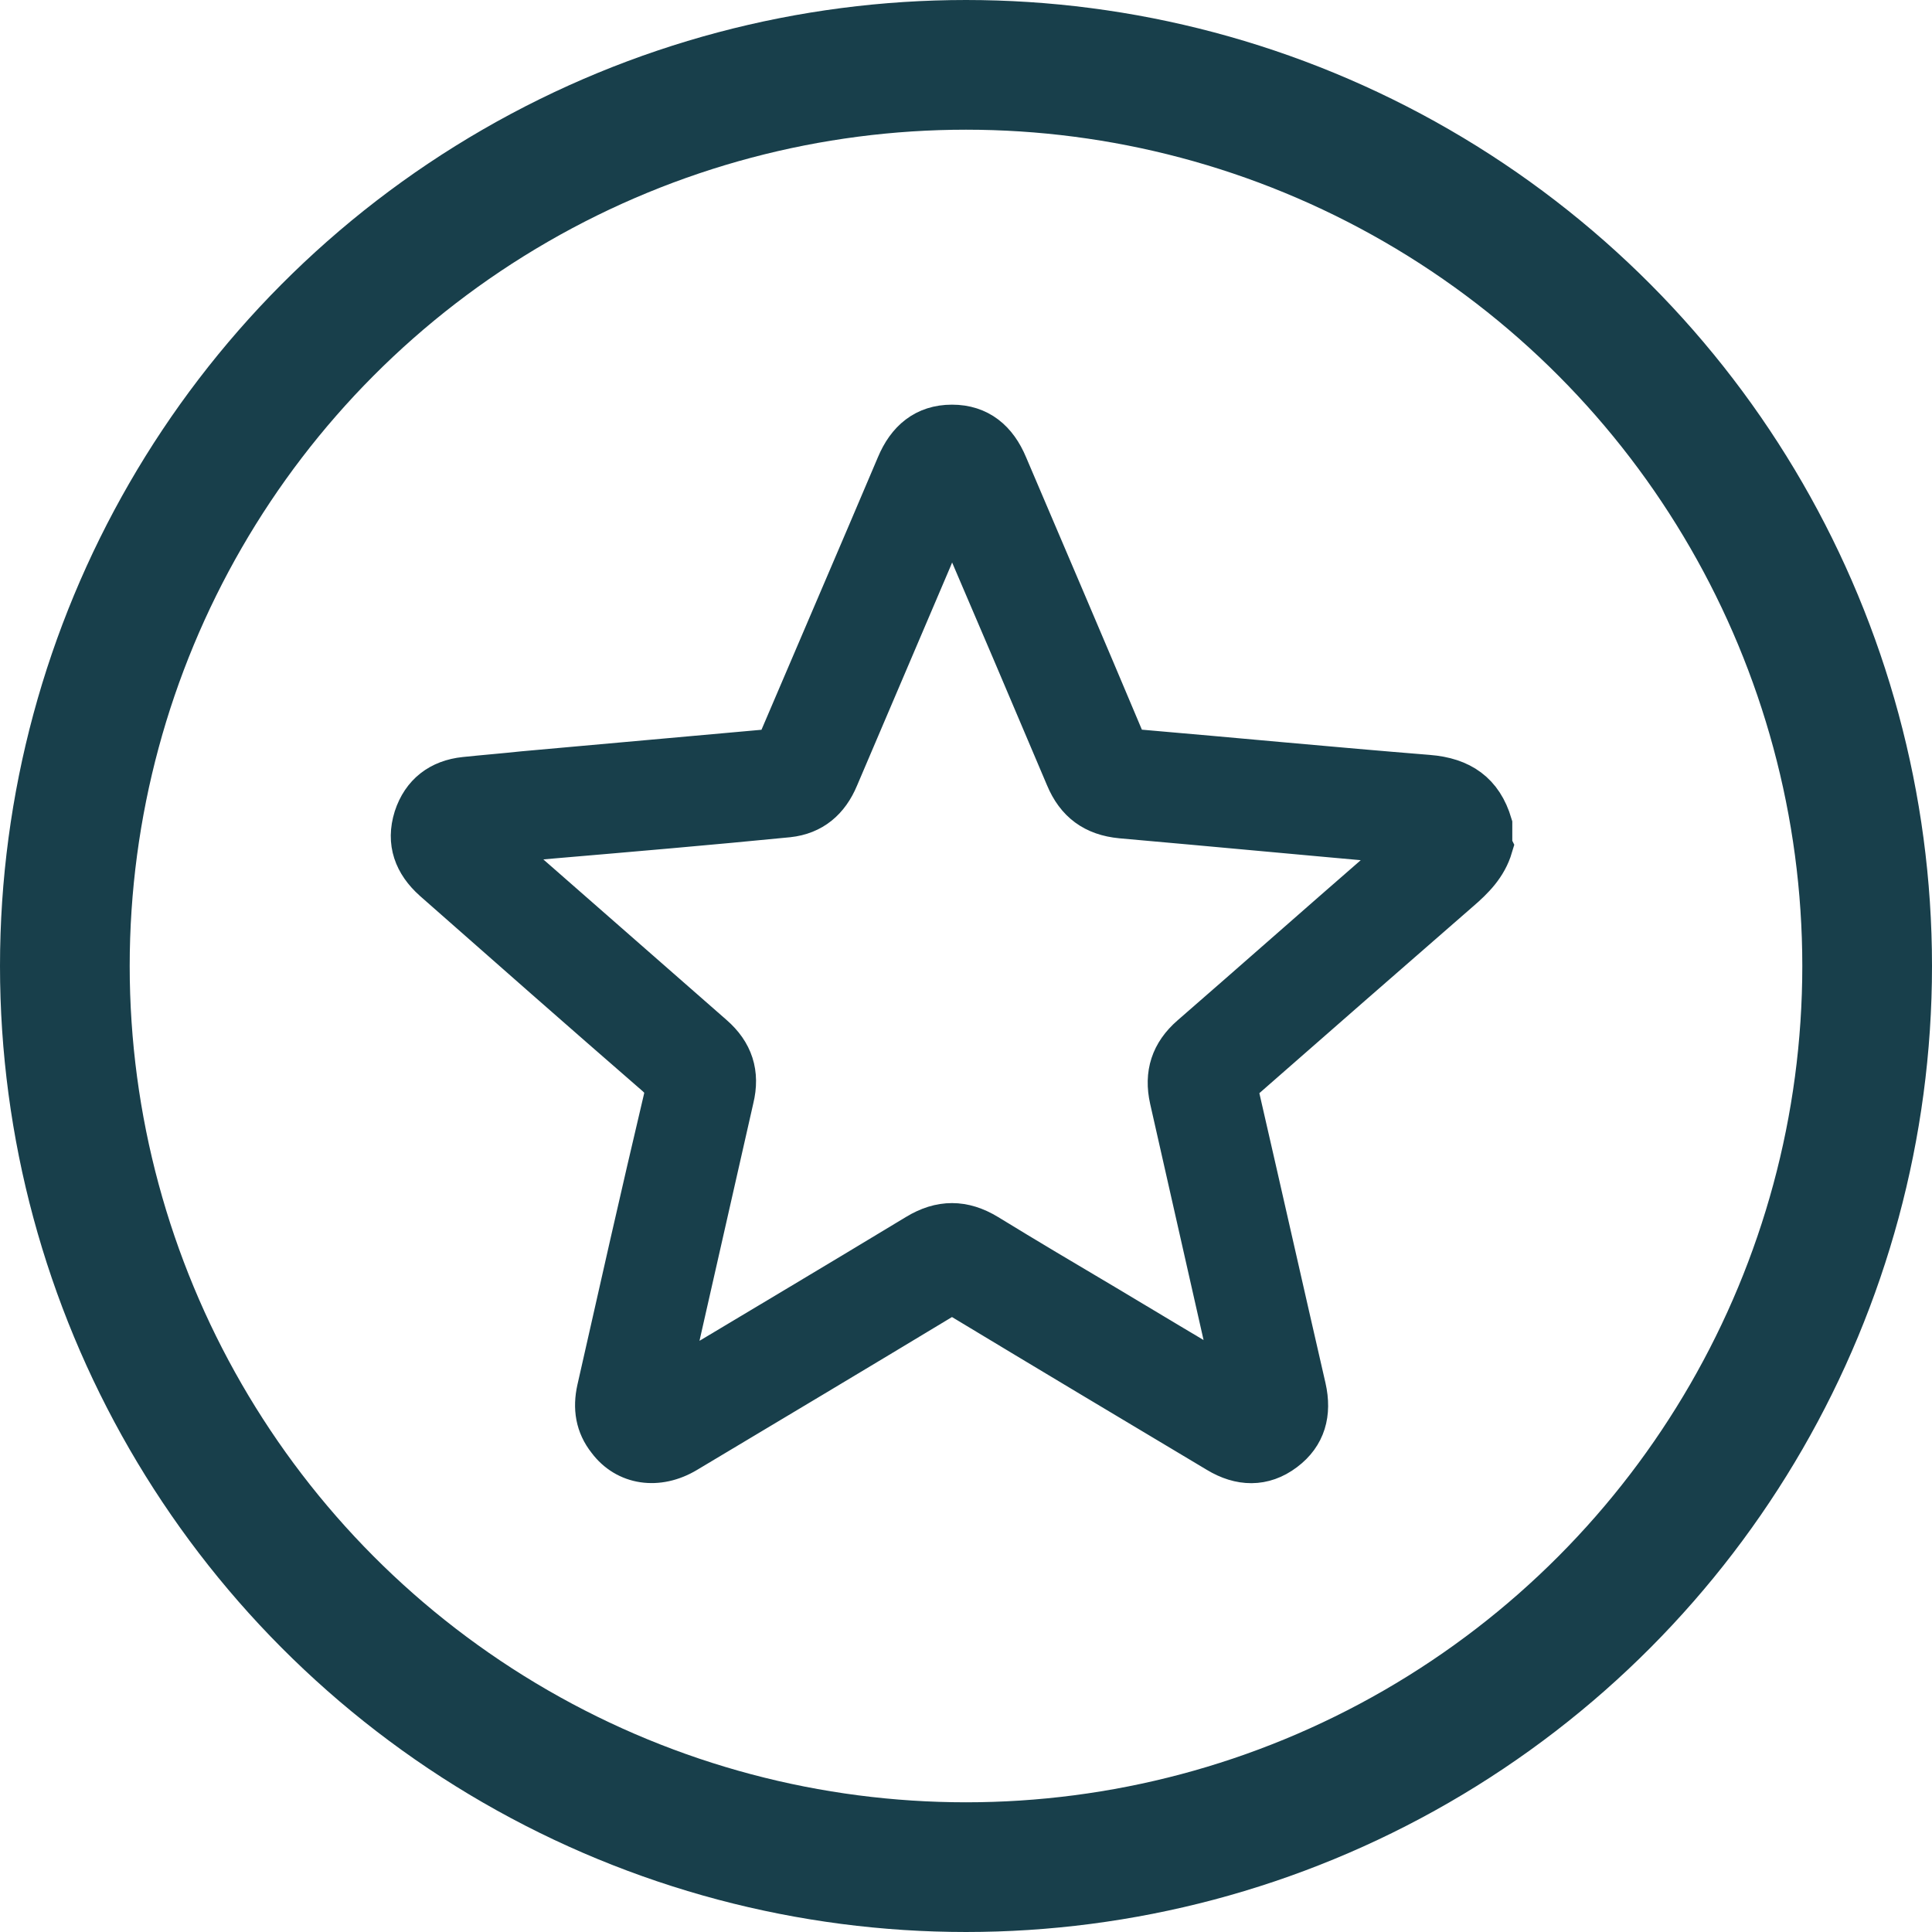
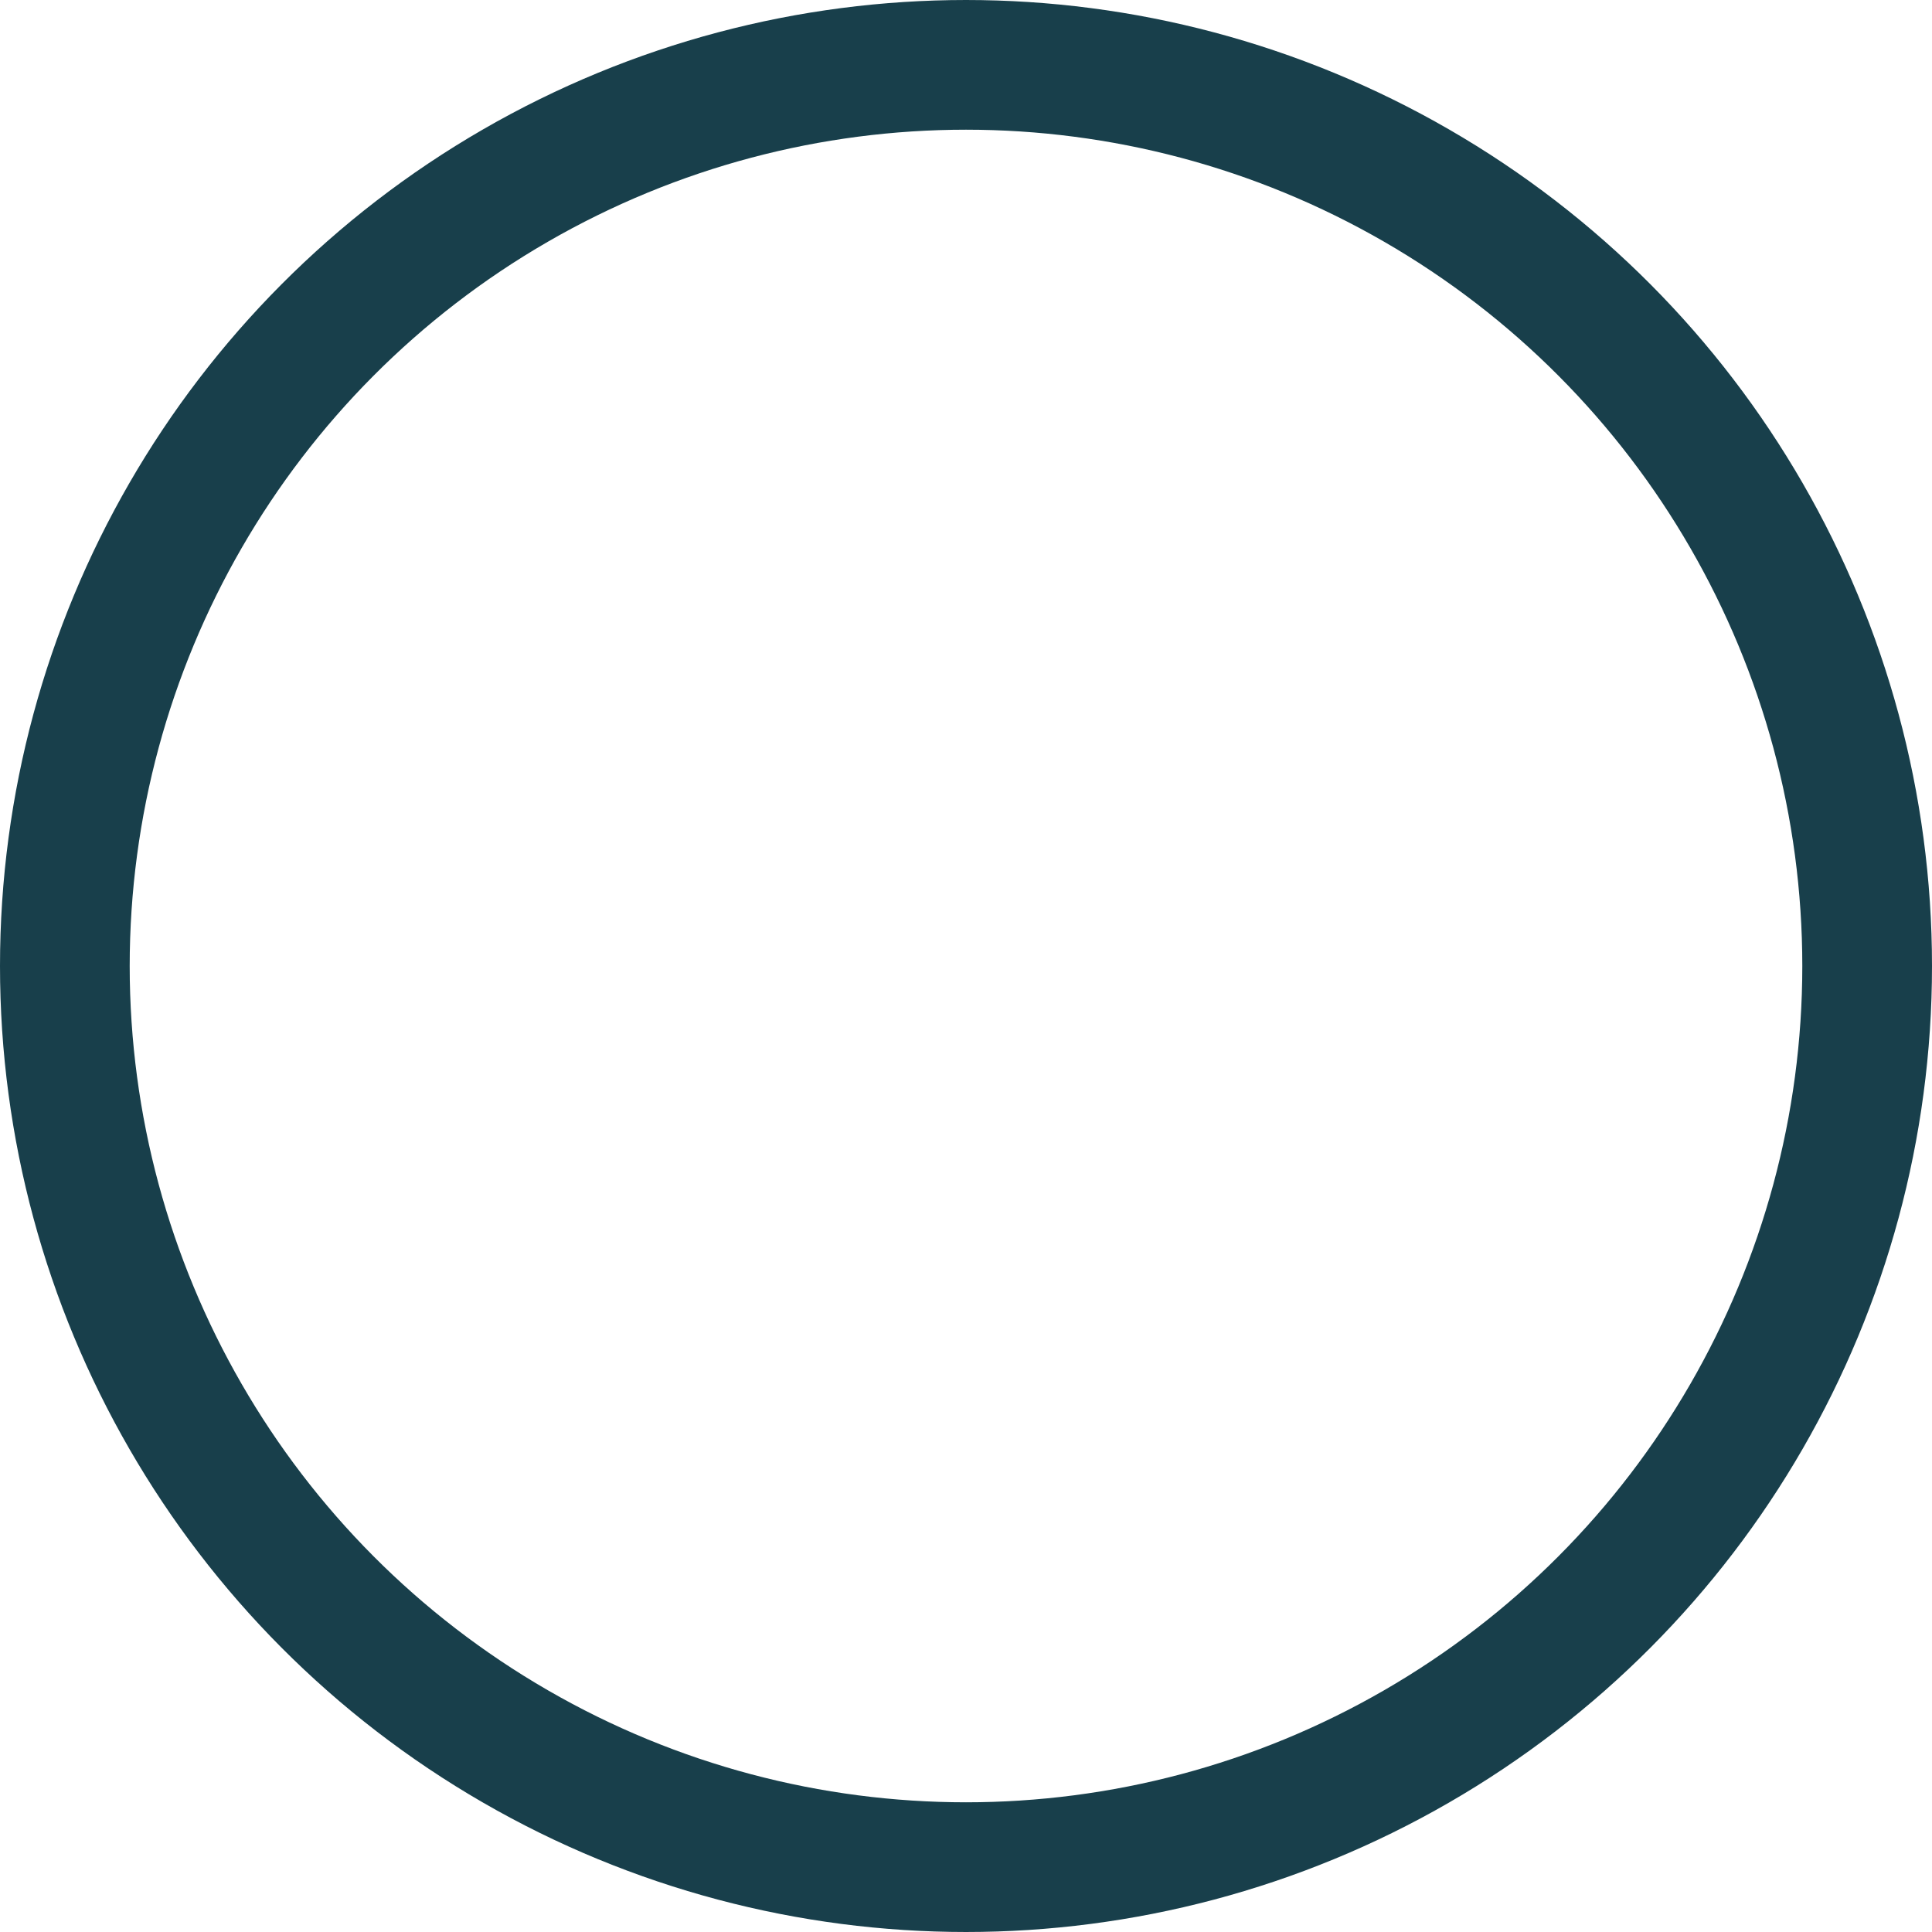
<svg xmlns="http://www.w3.org/2000/svg" id="Layer_1" viewBox="0 0 37.24 37.24">
  <defs>
    <style>.cls-1{fill:none;stroke-linecap:round;stroke-linejoin:round;stroke-width:2.5px;}.cls-1,.cls-2{stroke:#183f4b;}.cls-2{fill:#183f4b;stroke-miterlimit:10;stroke-width:.8px;}</style>
  </defs>
  <circle class="cls-1" cx="18.62" cy="18.62" r="17.37" />
-   <path class="cls-2" d="m28.76,16.32c-.11.37-.36.62-.64.86-1.38,1.2-2.75,2.4-4.12,3.6-.12.11-.16.2-.12.36.43,1.87.85,3.74,1.28,5.61.11.49,0,.91-.4,1.21-.41.31-.86.29-1.29.03-1.64-.98-3.28-1.96-4.92-2.95-.15-.09-.25-.09-.4,0-1.64.99-3.28,1.97-4.92,2.95-.55.33-1.16.24-1.51-.23-.23-.29-.28-.62-.2-.98.42-1.86.84-3.73,1.28-5.59.05-.2.01-.31-.14-.45-1.44-1.25-2.87-2.51-4.3-3.77-.37-.33-.52-.73-.37-1.21.15-.46.49-.72.97-.77.38-.04.76-.07,1.13-.11,1.56-.14,3.12-.28,4.68-.42.14-.01.21-.07.26-.2.75-1.76,1.51-3.52,2.26-5.29.2-.48.54-.77,1.06-.77s.86.29,1.06.77c.75,1.76,1.5,3.51,2.24,5.27.06.15.14.2.29.22,1.86.16,3.73.34,5.59.49.63.05,1.04.33,1.22.94v.41h0Zm-4.96,10.36c-.01-.07-.02-.1-.03-.14-.4-1.78-.81-3.57-1.21-5.35-.11-.49.02-.89.4-1.22,1.22-1.06,2.44-2.14,3.66-3.2.18-.15.35-.31.55-.49-.07-.02-.11-.03-.15-.03-1.8-.16-3.6-.33-5.41-.49-.52-.05-.86-.3-1.06-.78-.69-1.63-1.38-3.25-2.08-4.88-.03-.08-.07-.15-.12-.27-.15.34-.28.64-.4.94-.6,1.41-1.2,2.81-1.8,4.22-.18.43-.49.7-.96.75-1.52.15-3.04.28-4.56.41-.36.03-.71.07-1.06.1l-.03.05c.05.04.11.07.16.12,1.35,1.18,2.69,2.36,4.04,3.54.38.33.51.73.39,1.22-.34,1.5-.68,3-1.02,4.5-.07.32-.14.64-.22.99.1-.06.15-.09.21-.13,1.52-.91,3.05-1.82,4.57-2.74.46-.28.9-.28,1.36,0,.75.46,1.51.91,2.27,1.36.82.49,1.65.99,2.51,1.5h0Z" />
</svg>